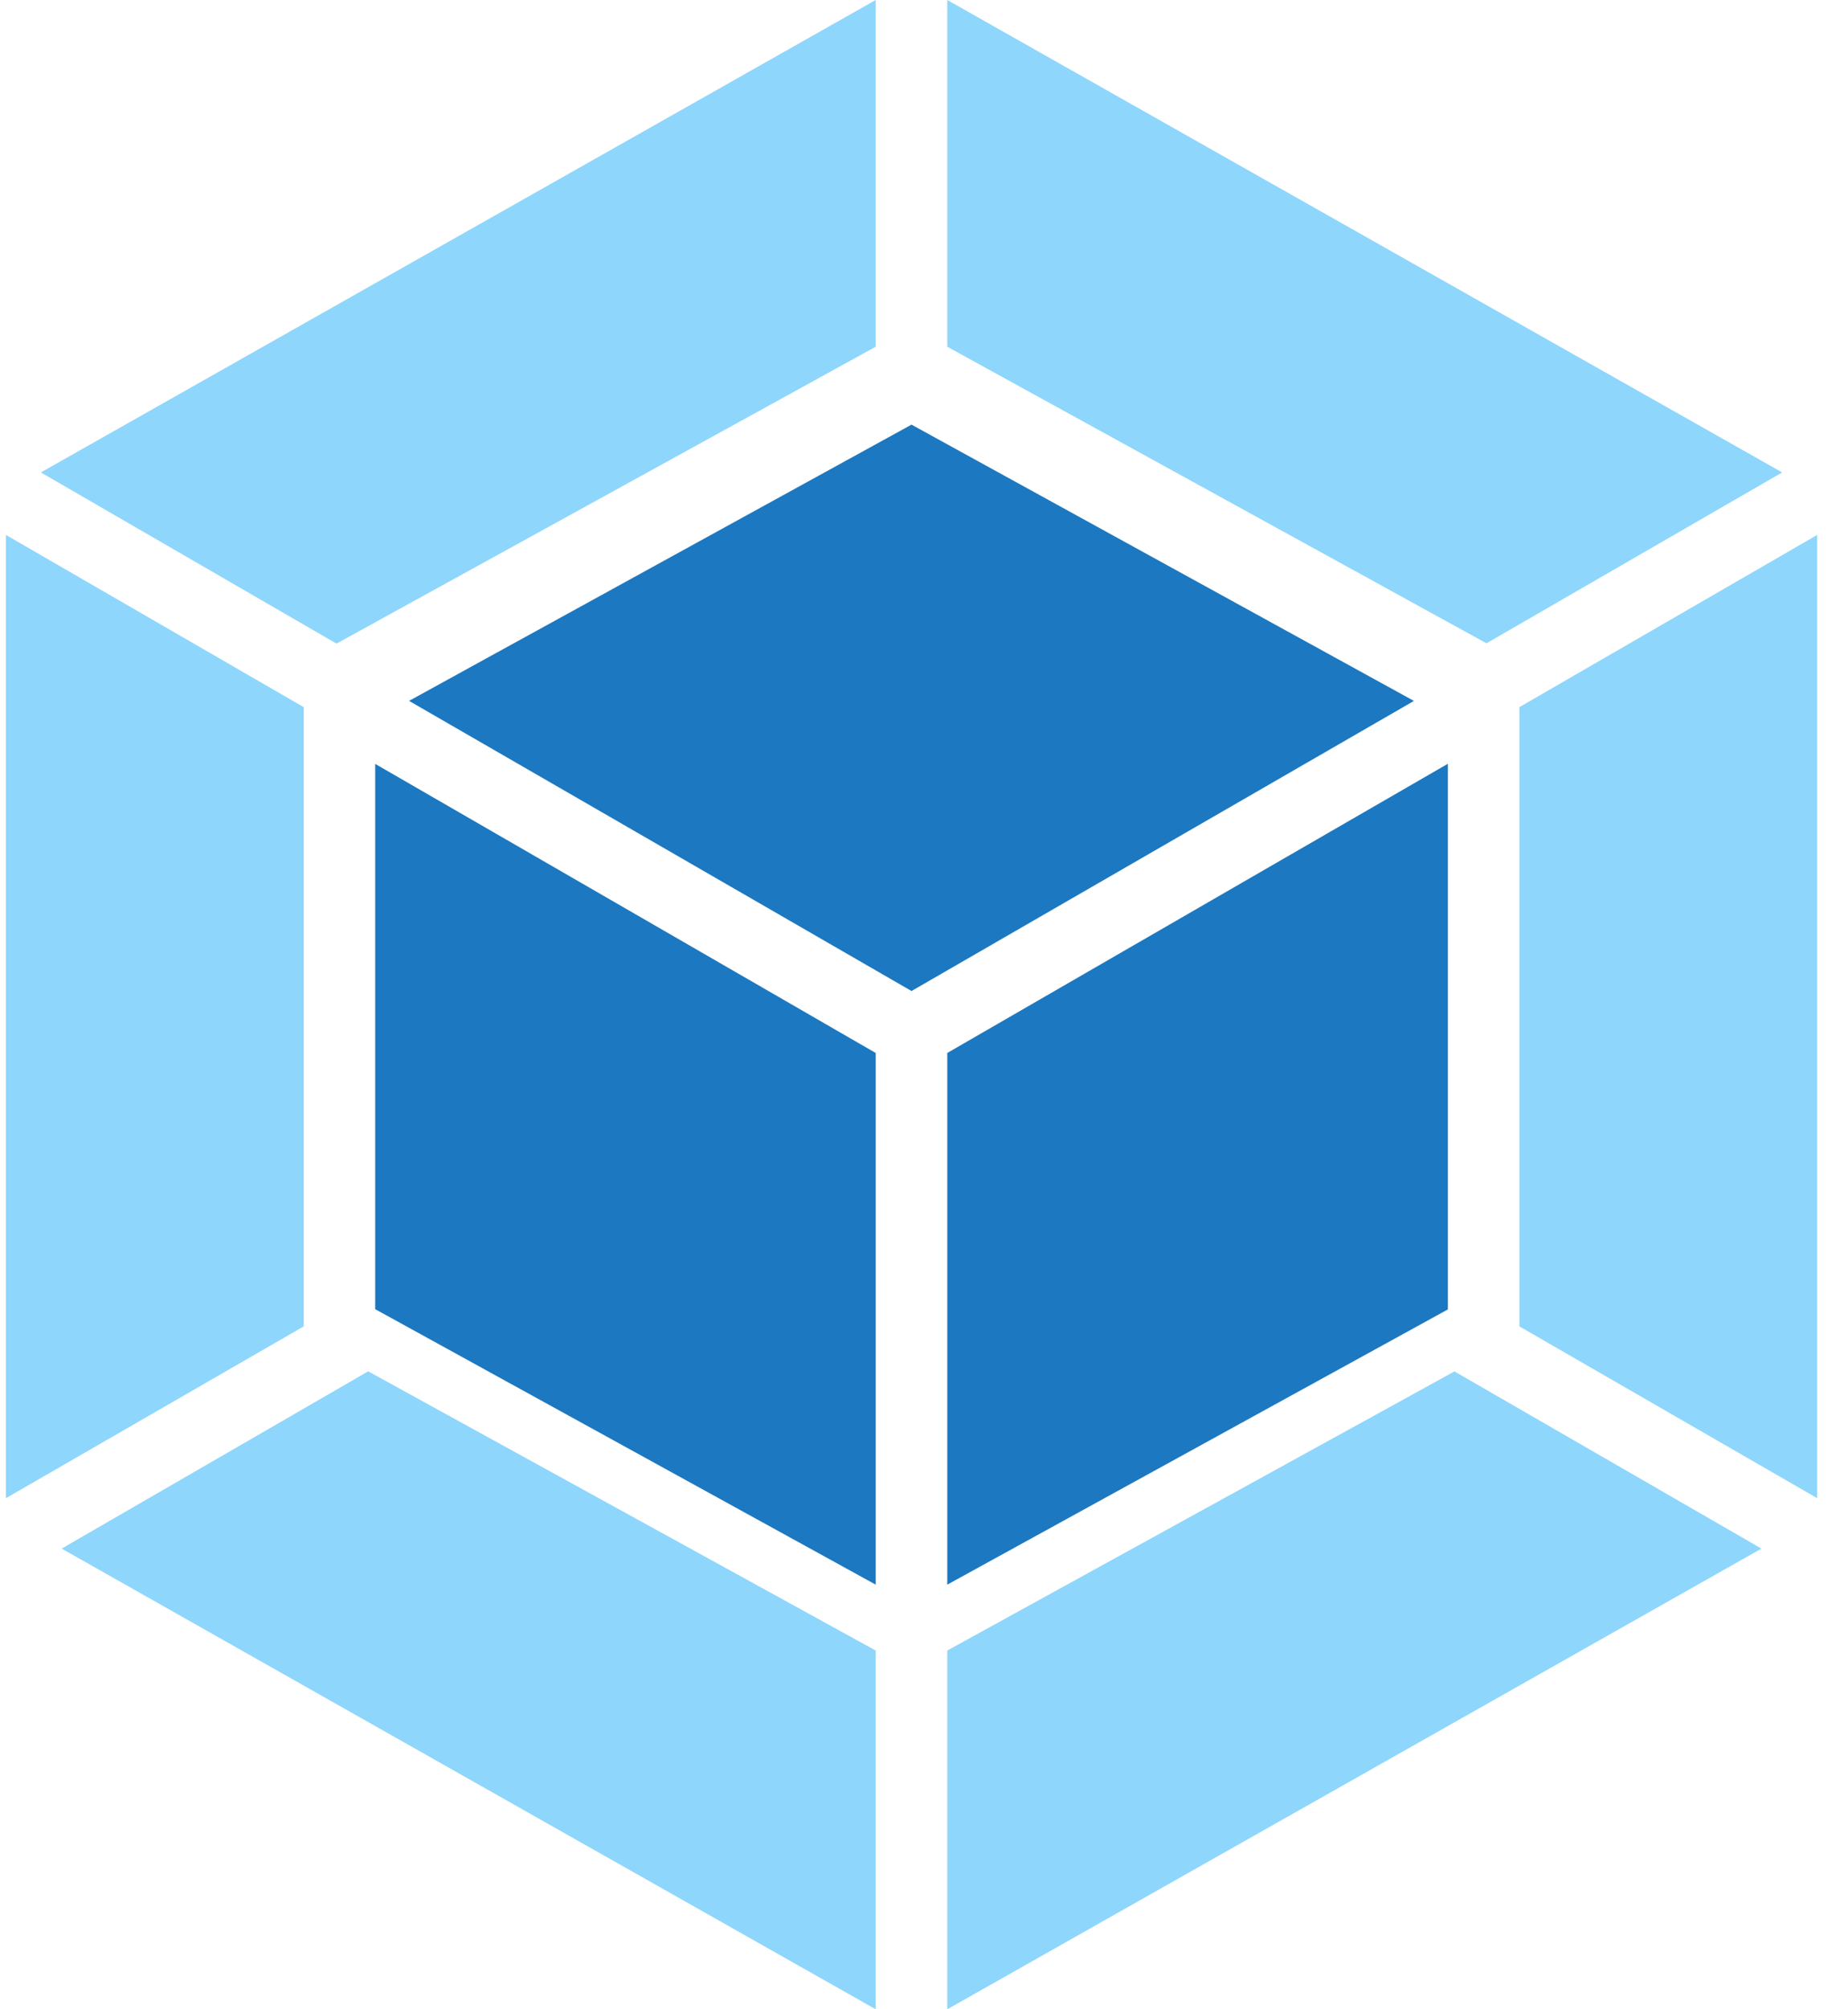
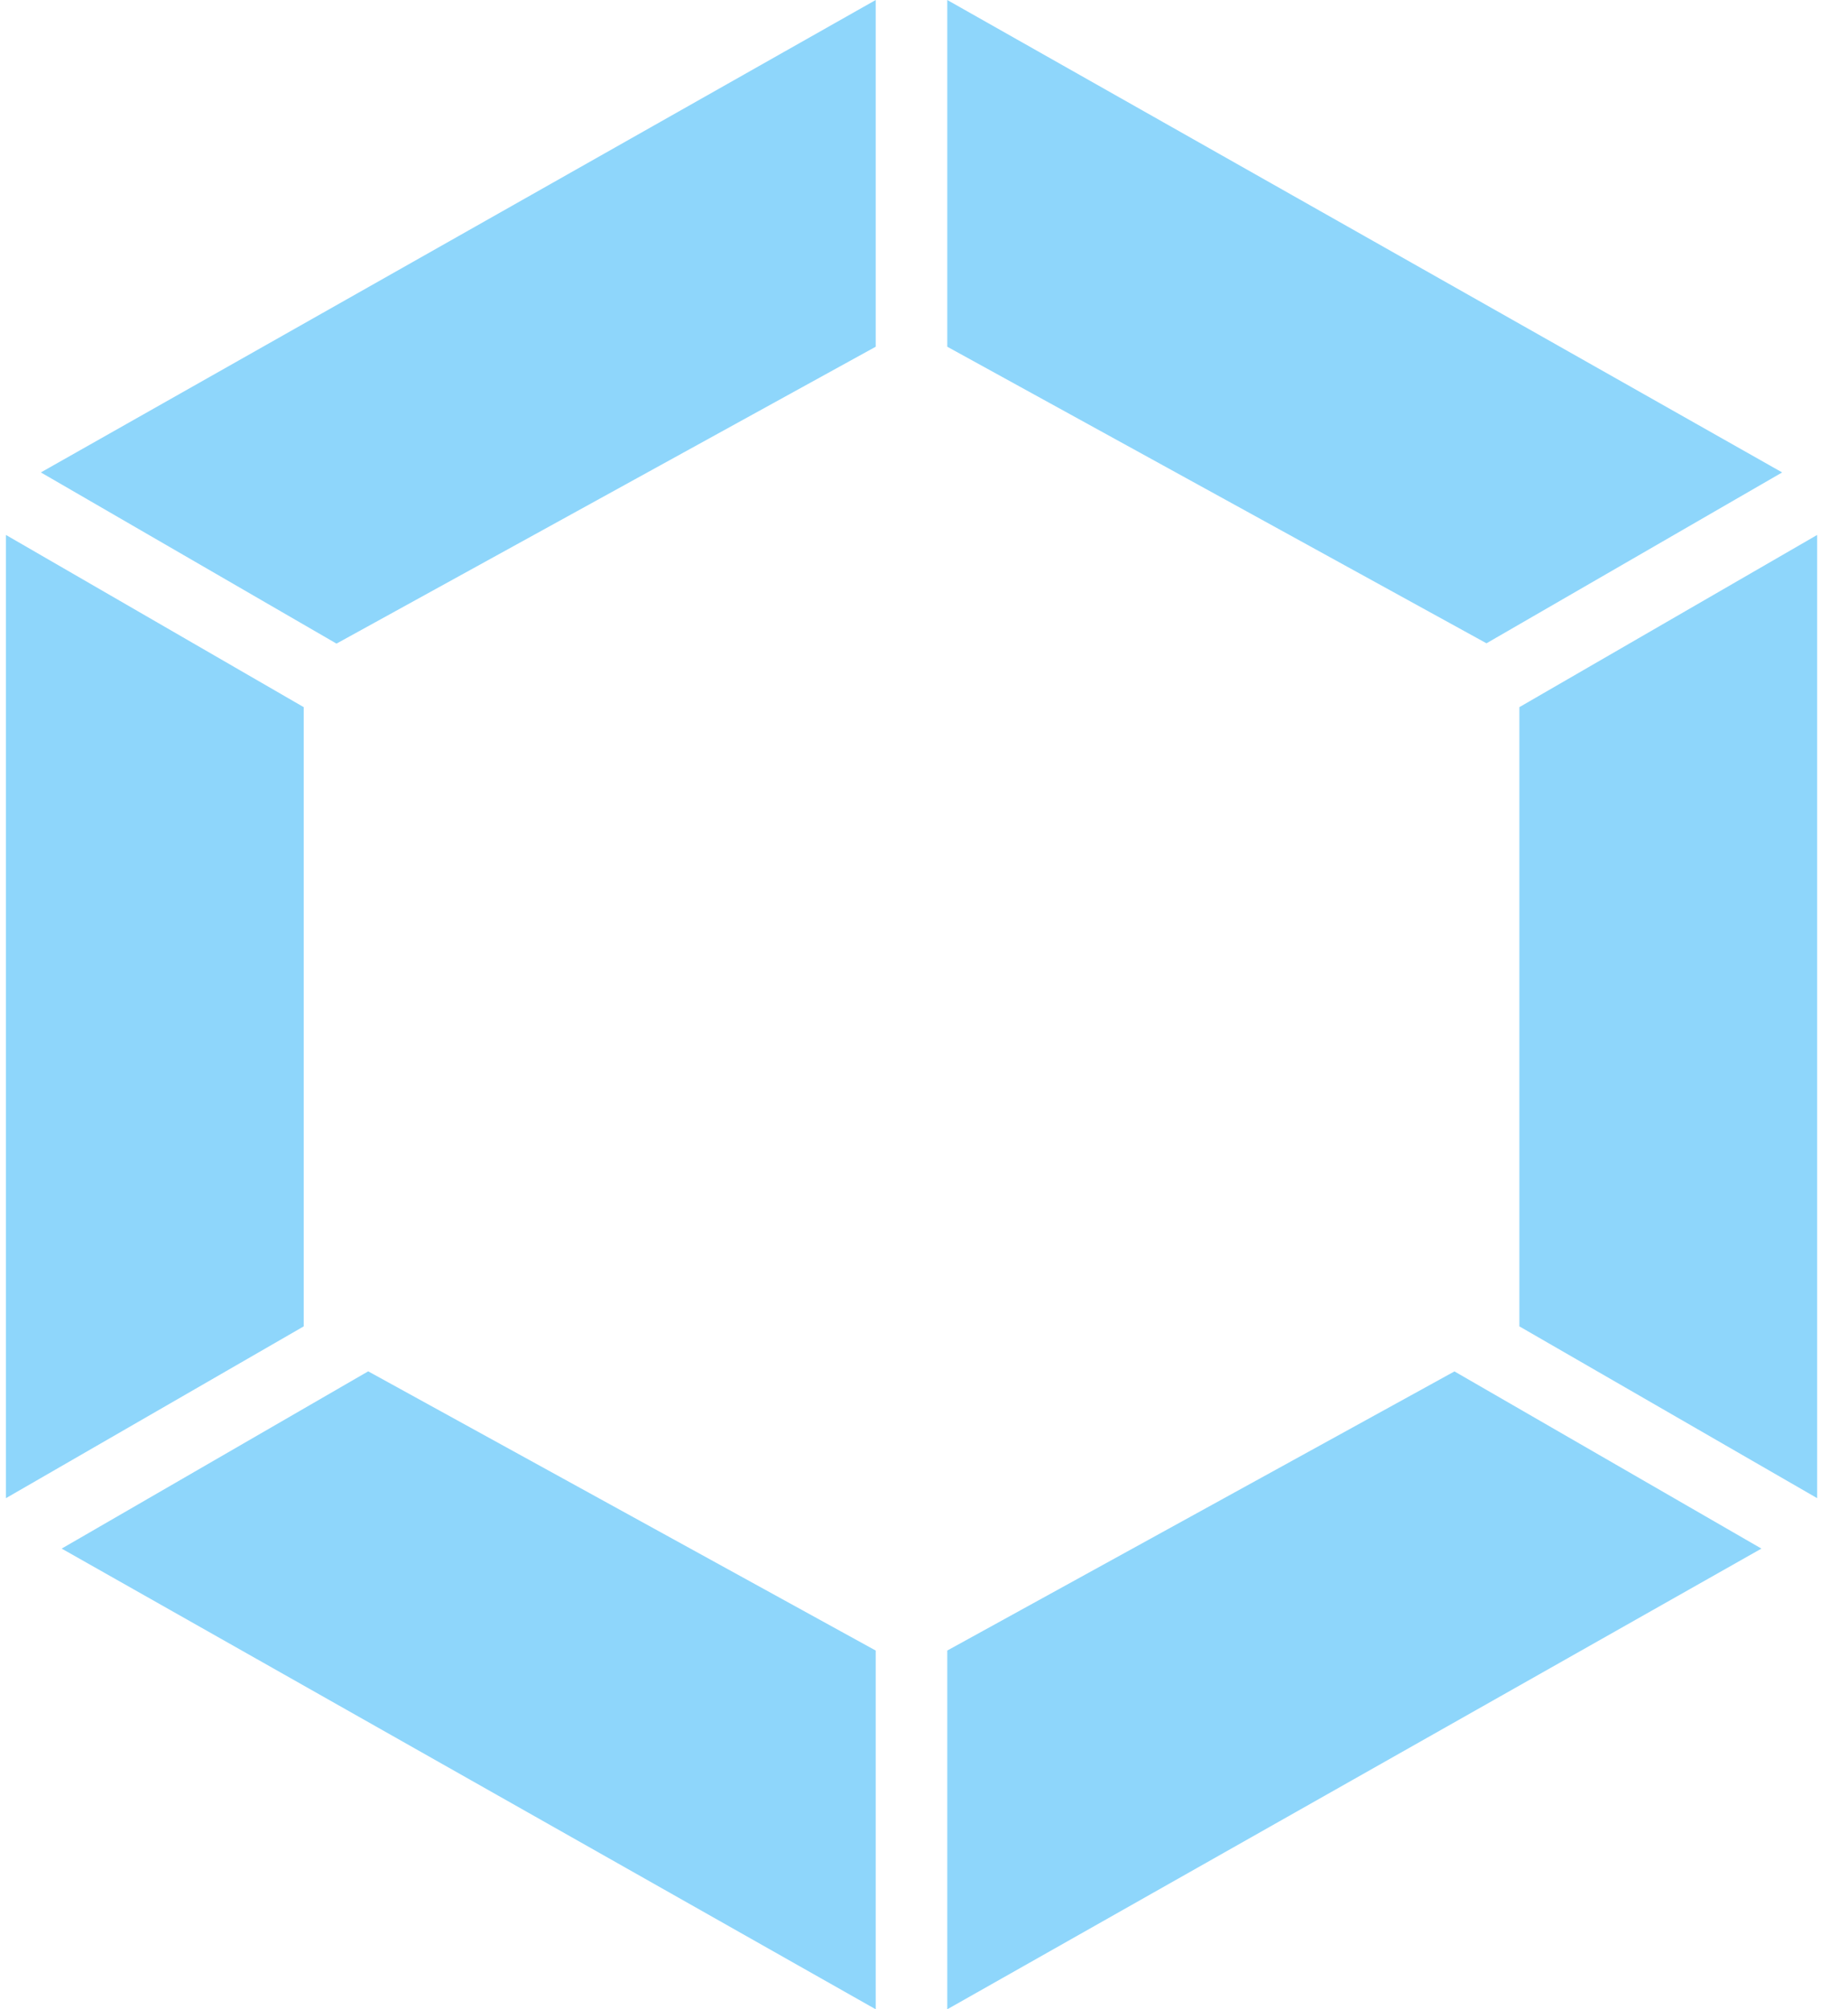
<svg xmlns="http://www.w3.org/2000/svg" width="46" height="50" viewBox="0 0 46 50" fill="none">
  <path d="M43.845 38.536L23.579 50V41.073L36.204 34.127L43.845 38.536ZM45.232 37.281V13.312L37.82 17.597V33.006L45.232 37.281ZM1.535 38.536L21.798 50V41.073L9.165 34.125L1.535 38.536ZM0.148 37.281V13.312L7.56 17.597V33.006L0.148 37.281ZM1.017 11.756L21.798 0V8.628L8.376 16.016L1.017 11.756ZM44.361 11.756L23.579 0V8.628L37.001 16.008L44.361 11.756Z" fill="#8ED6FB" />
-   <path d="M21.798 39.433L9.339 32.578V19.009L21.798 26.203V39.433ZM23.579 39.433L36.04 32.584V19.006L23.579 26.203V39.433ZM10.182 17.441L22.689 10.567L35.195 17.442L22.689 24.661L10.182 17.441Z" fill="#1C78C0" />
</svg>